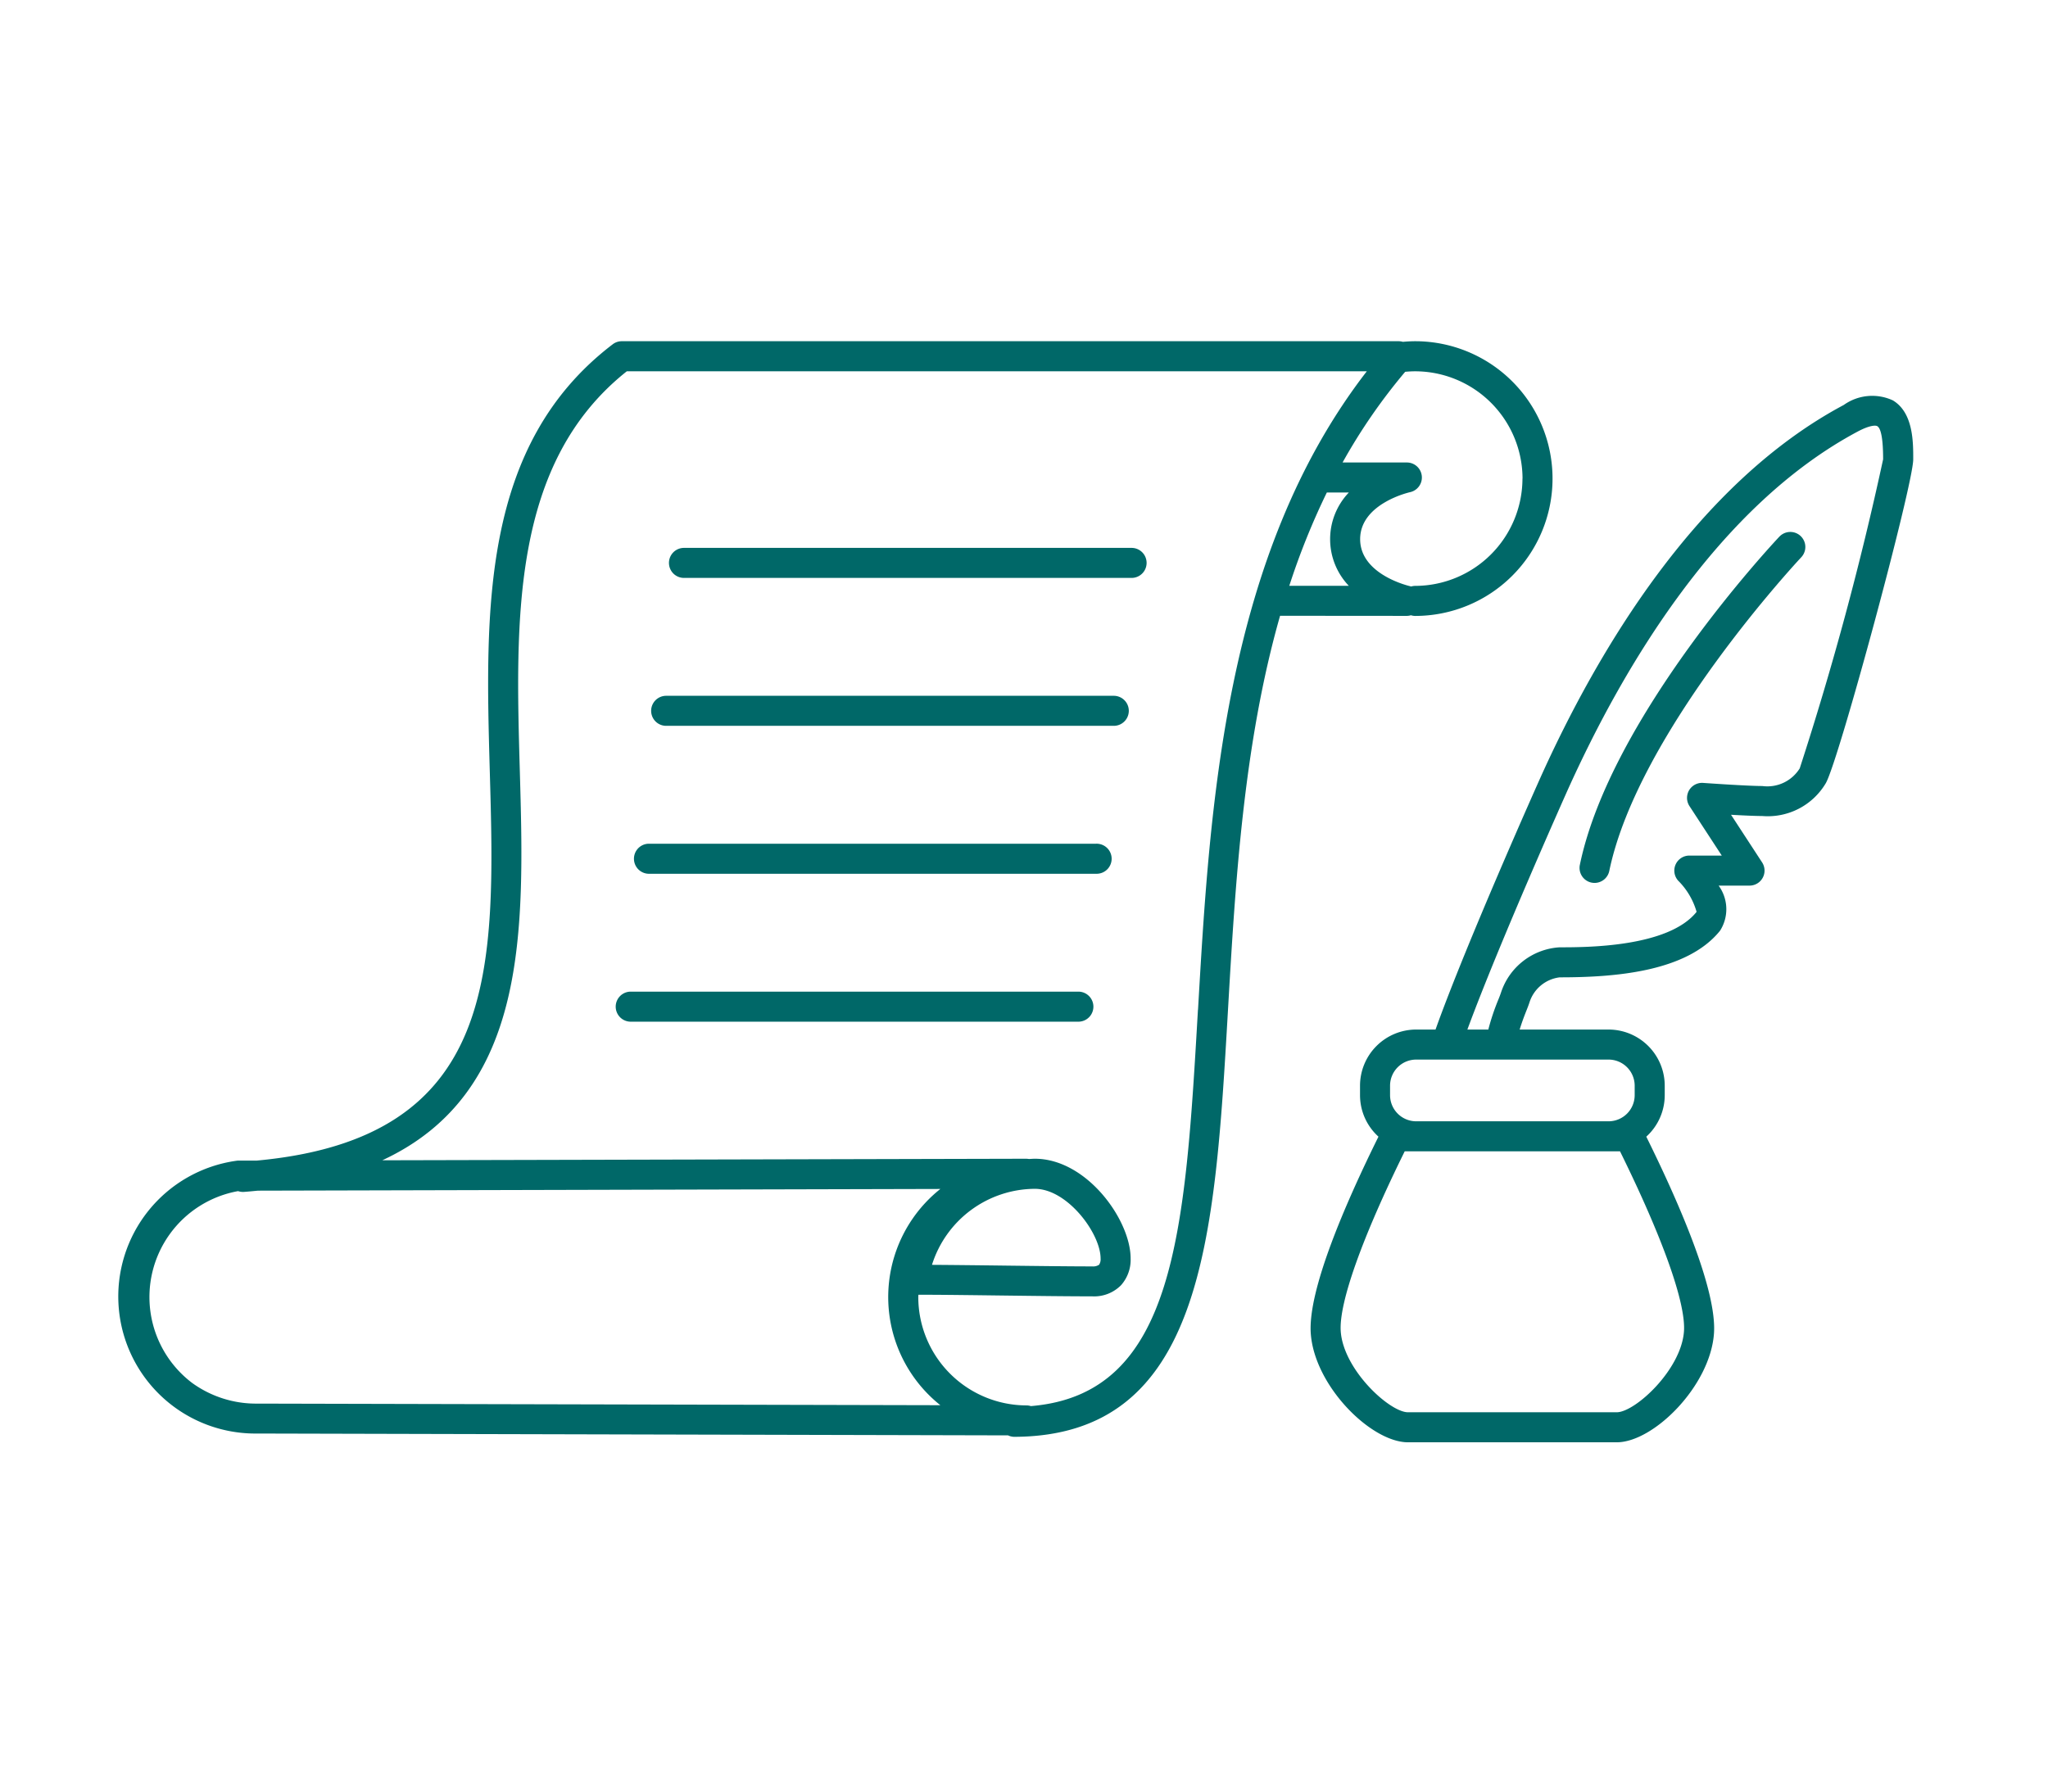
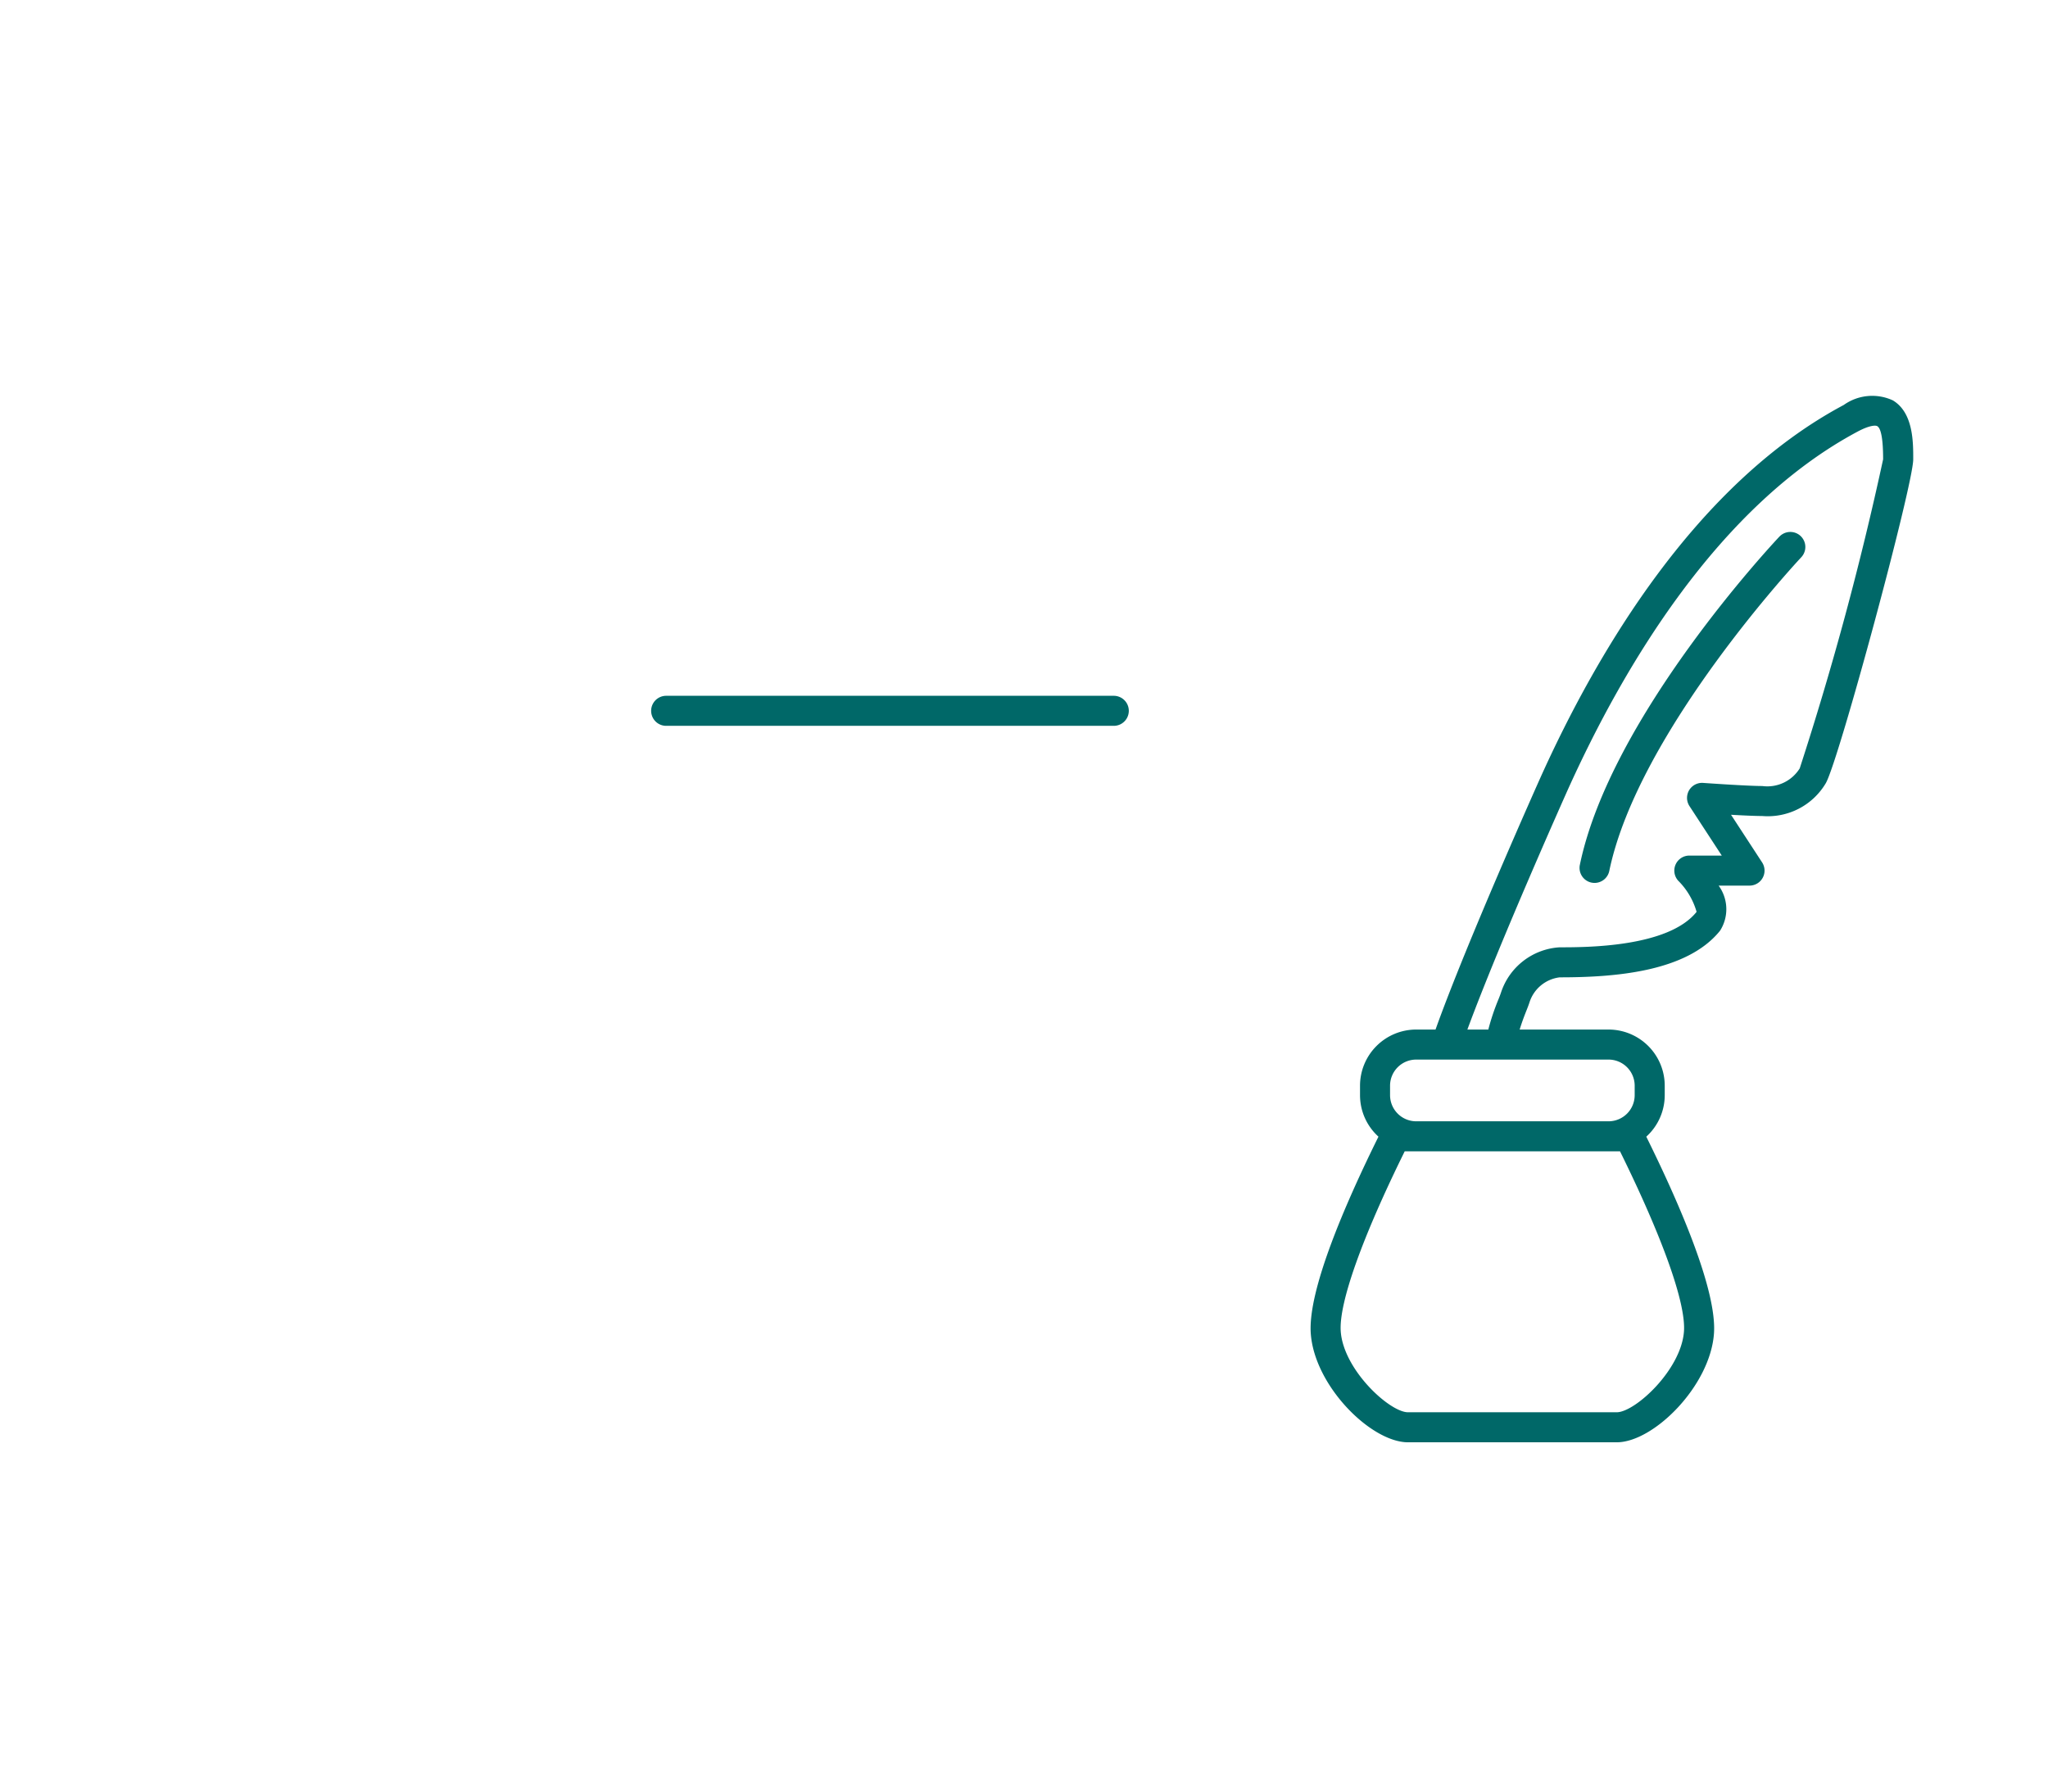
<svg xmlns="http://www.w3.org/2000/svg" height="105" viewBox="0 0 120 105" width="120">
  <path d="m0 0h120v105h-120z" fill="none" />
  <g fill="#006868" transform="translate(-516.167 -4054.498)">
    <path d="m627.078 4077.964a2.873 2.873 0 0 0 -2.88.269c-8.631 4.6-14.431 14.421-17.775 21.846-.042.093-4.328 9.672-6.143 14.758h-1.136a3.293 3.293 0 0 0 -3.288 3.289v.557a3.276 3.276 0 0 0 1.08 2.431c-1.956 3.956-4.144 9.011-3.966 11.536.219 3.079 3.532 6.377 5.7 6.377h12.225c2.165 0 5.479-3.3 5.7-6.377.179-2.522-2.009-7.578-3.966-11.535a3.281 3.281 0 0 0 1.081-2.432v-.557a3.293 3.293 0 0 0 -3.29-3.289h-5.21c.131-.428.266-.783.385-1.083.08-.2.15-.38.2-.539a2.126 2.126 0 0 1 1.761-1.438c3.1 0 7.438-.284 9.4-2.74a2.347 2.347 0 0 0 -.088-2.636h1.81a.88.88 0 0 0 .737-1.361l-1.821-2.791c.688.039 1.41.073 1.827.073a3.951 3.951 0 0 0 3.728-1.926c.766-1.342 5.121-17.48 5.121-18.975.003-1.021.003-2.74-1.192-3.457zm-15.988 44.01c2.5 5.071 3.865 8.9 3.747 10.551-.162 2.262-2.869 4.742-3.943 4.742h-12.225c-1.074 0-3.782-2.48-3.943-4.741-.117-1.652 1.246-5.482 3.748-10.552zm.859-3.848v.557a1.532 1.532 0 0 1 -1.53 1.531h-11.275a1.532 1.532 0 0 1 -1.528-1.531v-.557a1.531 1.531 0 0 1 1.528-1.529h11.275a1.531 1.531 0 0 1 1.53 1.529zm9.673-18.6a2.233 2.233 0 0 1 -2.2 1.038c-.888 0-3.436-.18-3.462-.182a.88.88 0 0 0 -.8 1.359l1.892 2.9h-1.9a.881.881 0 0 0 -.653 1.472 4.221 4.221 0 0 1 1.078 1.826c-1.661 2.078-6.452 2.078-8.026 2.078a3.857 3.857 0 0 0 -3.431 2.642c-.044.133-.1.28-.17.448a13.38 13.38 0 0 0 -.577 1.731h-1.227c1.895-5.14 5.834-13.943 5.874-14.033 3.233-7.177 8.807-16.648 17-21.017.7-.372 1.047-.372 1.145-.313.226.135.341.791.341 1.942a184.845 184.845 0 0 1 -4.884 18.107z" />
-     <path d="m598.6 4090.593a.853.853 0 0 0 .238-.037.875.875 0 0 0 .248.04 8.049 8.049 0 1 0 0-16.1c-.241 0-.482.015-.722.036a.894.894 0 0 0 -.249-.036h-45.515a.874.874 0 0 0 -.534.181c-7.742 5.907-7.464 15.633-7.2 25.039.329 11.514.6 21.483-13.648 22.8h-1.058a.813.813 0 0 0 -.133.01 8.032 8.032 0 0 0 1.227 15.987l43.979.108a.868.868 0 0 0 .372.085c11.069-.046 11.737-11.581 12.51-24.938.435-7.529.908-15.647 3.056-23.181zm-6.889-1.761a42.091 42.091 0 0 1 2.2-5.469h1.289a3.959 3.959 0 0 0 0 5.469zm13.663-6.285a6.3 6.3 0 0 1 -6.288 6.288.853.853 0 0 0 -.238.037c-.021-.006-.041-.015-.063-.02s-2.922-.663-2.922-2.755 2.892-2.747 2.919-2.753a.88.88 0 0 0 -.182-1.741h-3.766a33.475 33.475 0 0 1 3.668-5.315c.194-.018.389-.029.584-.029a6.3 6.3 0 0 1 6.292 6.288zm-74.117 54.212a6.387 6.387 0 0 1 -3.825-1.206 6.31 6.31 0 0 1 2.686-11.247.9.9 0 0 0 .339.046c.283-.019.55-.048.824-.073l39.985-.1a8.1 8.1 0 0 0 0 12.674zm45.544-12.588c1.911 0 3.854 2.619 3.854 4.082a.594.594 0 0 1 -.086.365.611.611 0 0 1 -.4.1c-1.311 0-3.169-.023-5.065-.046-1.494-.019-3.026-.037-4.329-.045a6.356 6.356 0 0 1 6.025-4.456zm9.559-10.5c-.753 13.011-1.307 22.537-9.79 23.234a.873.873 0 0 0 -.249-.04 6.355 6.355 0 0 1 -6.348-6.347c0-.047.006-.093.007-.139 1.437 0 3.294.026 5.1.048 1.9.024 3.77.046 5.087.046a2.209 2.209 0 0 0 1.689-.656 2.244 2.244 0 0 0 .559-1.566c0-2.254-2.569-5.843-5.614-5.843-.117 0-.231.011-.346.016a1.031 1.031 0 0 0 -.175-.016l-37.714.091c8.589-3.984 8.325-13.533 8.059-22.833-.253-8.863-.515-18.024 6.271-23.409h43.359c-8.355 10.796-9.201 25.498-9.891 37.416z" />
    <path d="m620.428 4085.948c-.4.428-9.9 10.578-11.691 19.236a.88.88 0 0 0 .683 1.041.954.954 0 0 0 .18.018.881.881 0 0 0 .861-.7c1.69-8.169 11.153-18.284 11.248-18.385a.88.88 0 0 0 -1.281-1.208z" />
-     <path d="m582.471 4086.608h-26.227a.88.88 0 1 0 0 1.76h26.227a.88.88 0 1 0 0-1.76z" />
    <path d="m581.432 4095.277h-26.232a.88.88 0 1 0 0 1.76h26.228a.88.88 0 1 0 0-1.76z" />
-     <path d="m580.392 4103.946h-26.228a.881.881 0 0 0 0 1.761h26.228a.881.881 0 1 0 0-1.761z" />
-     <path d="m579.353 4112.615h-26.229a.88.88 0 0 0 0 1.761h26.229a.88.88 0 0 0 0-1.761z" />
  </g>
</svg>